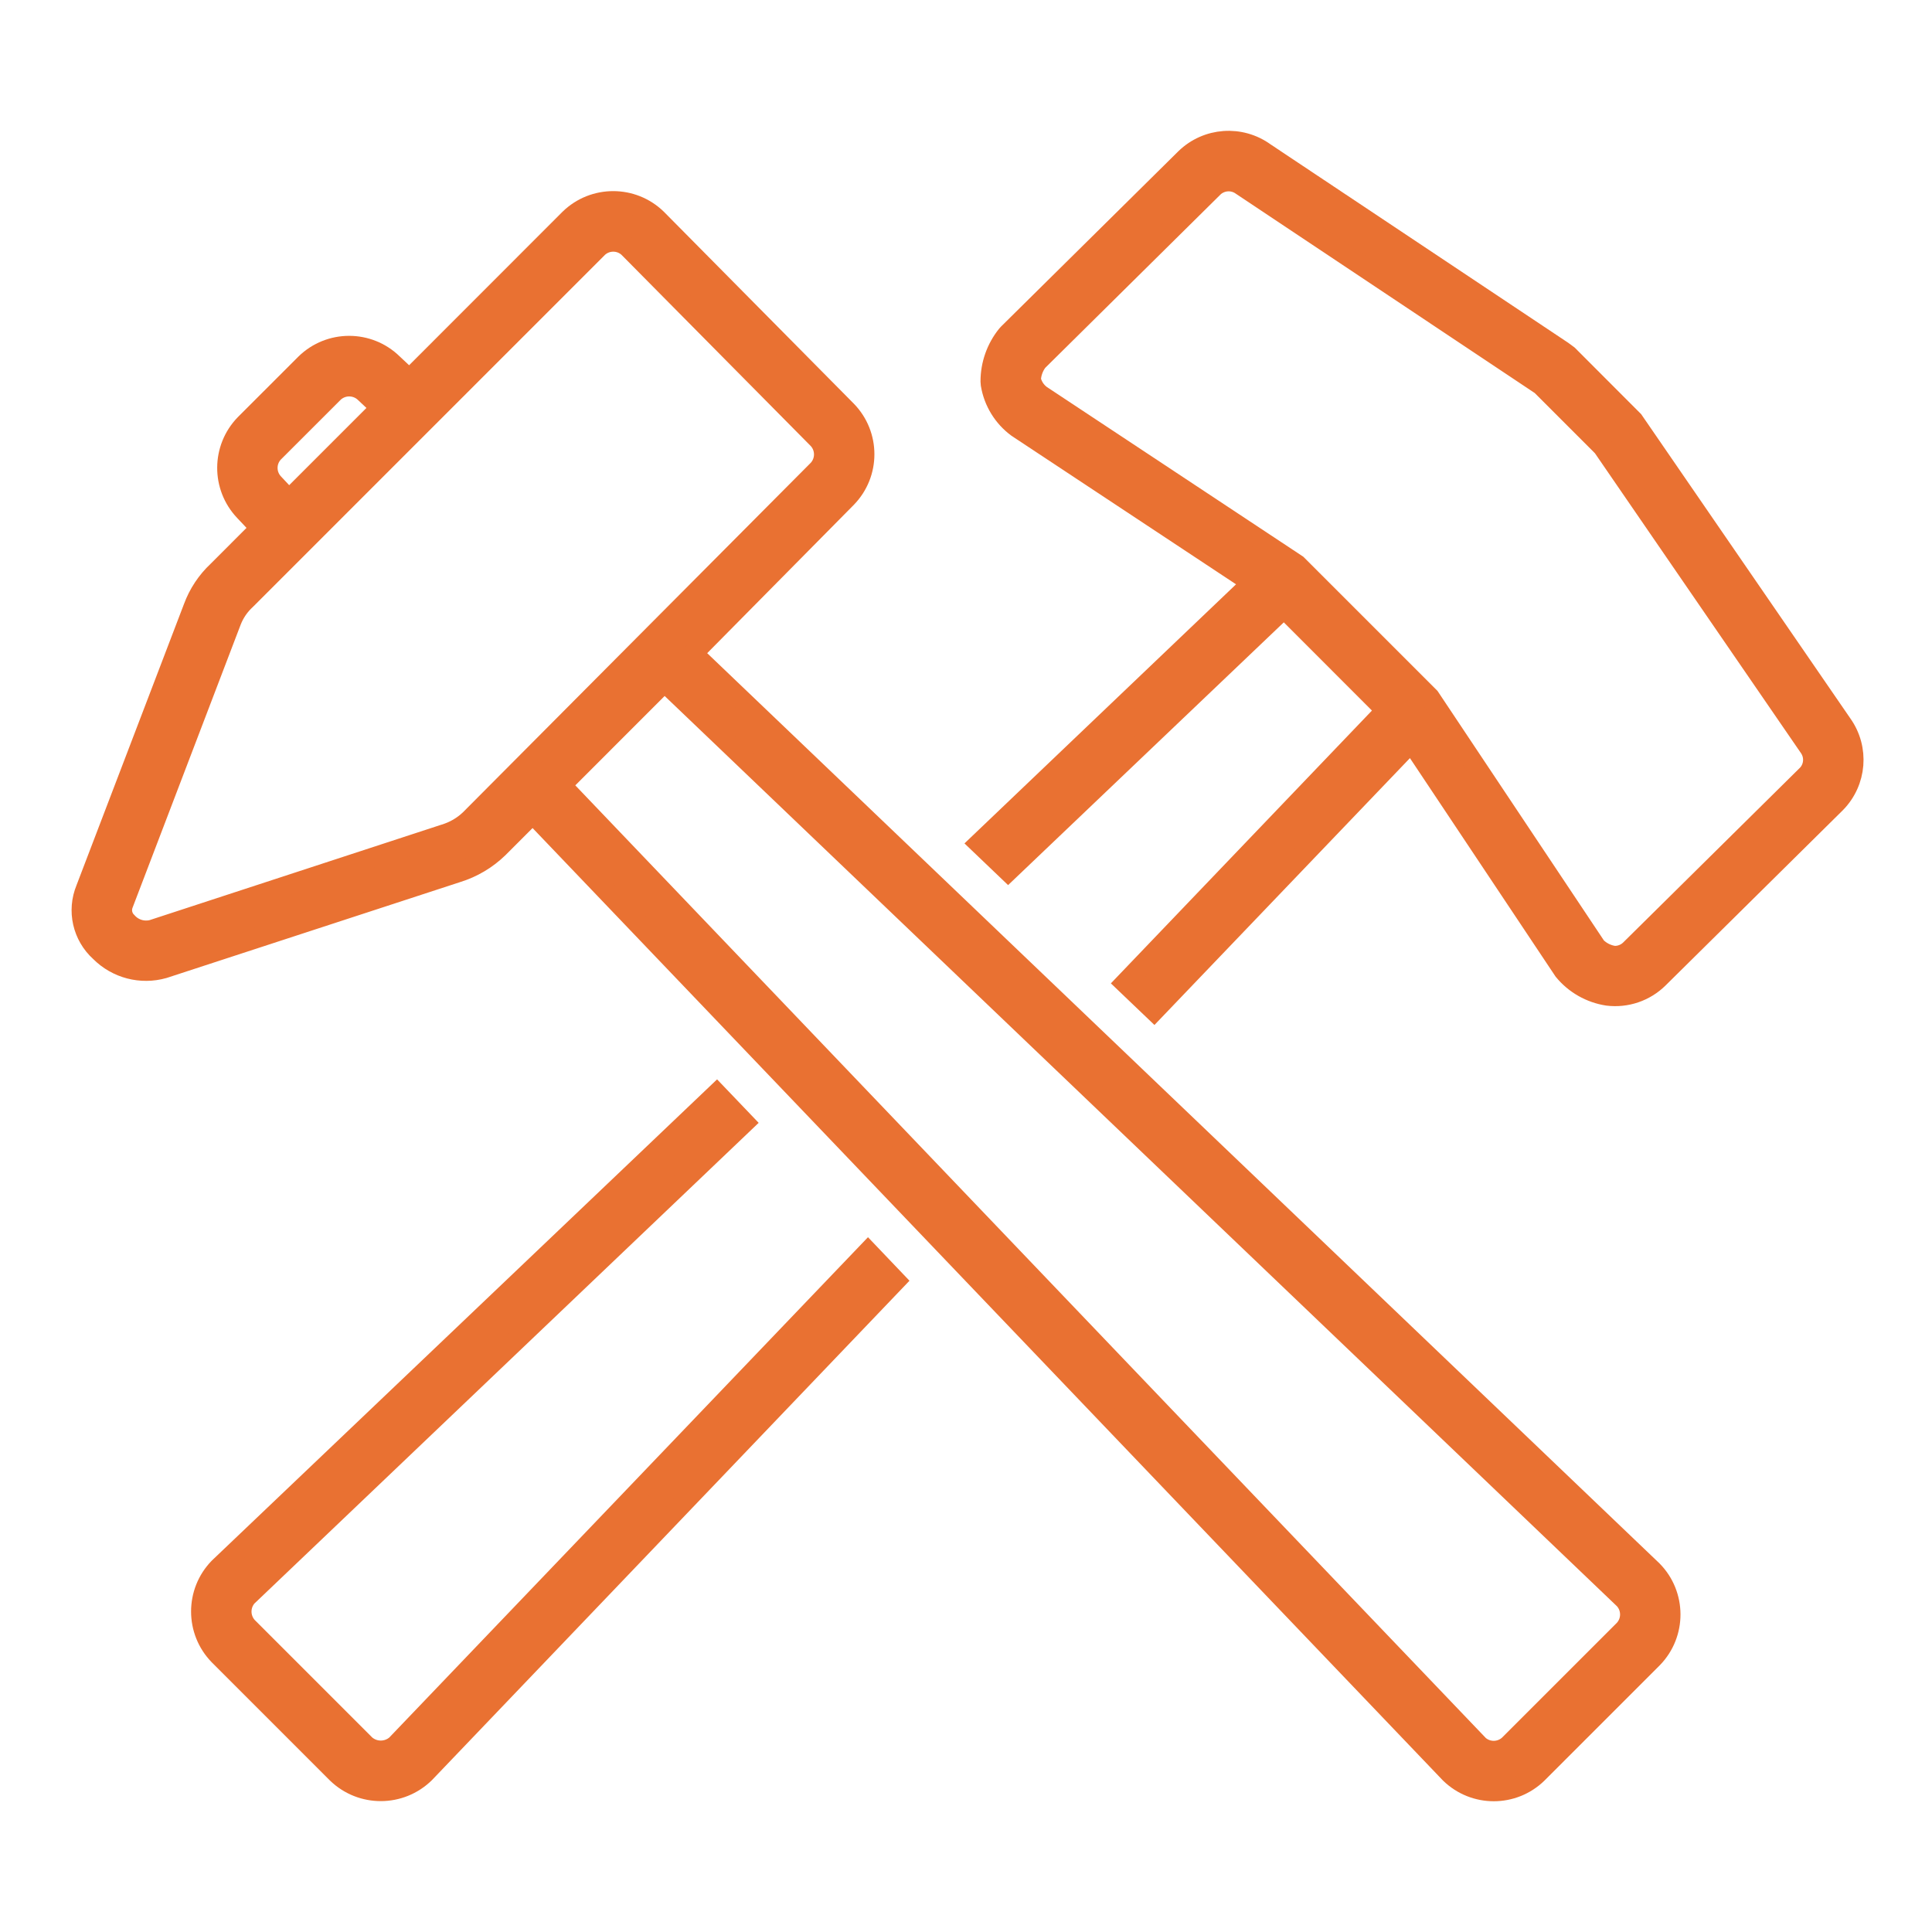
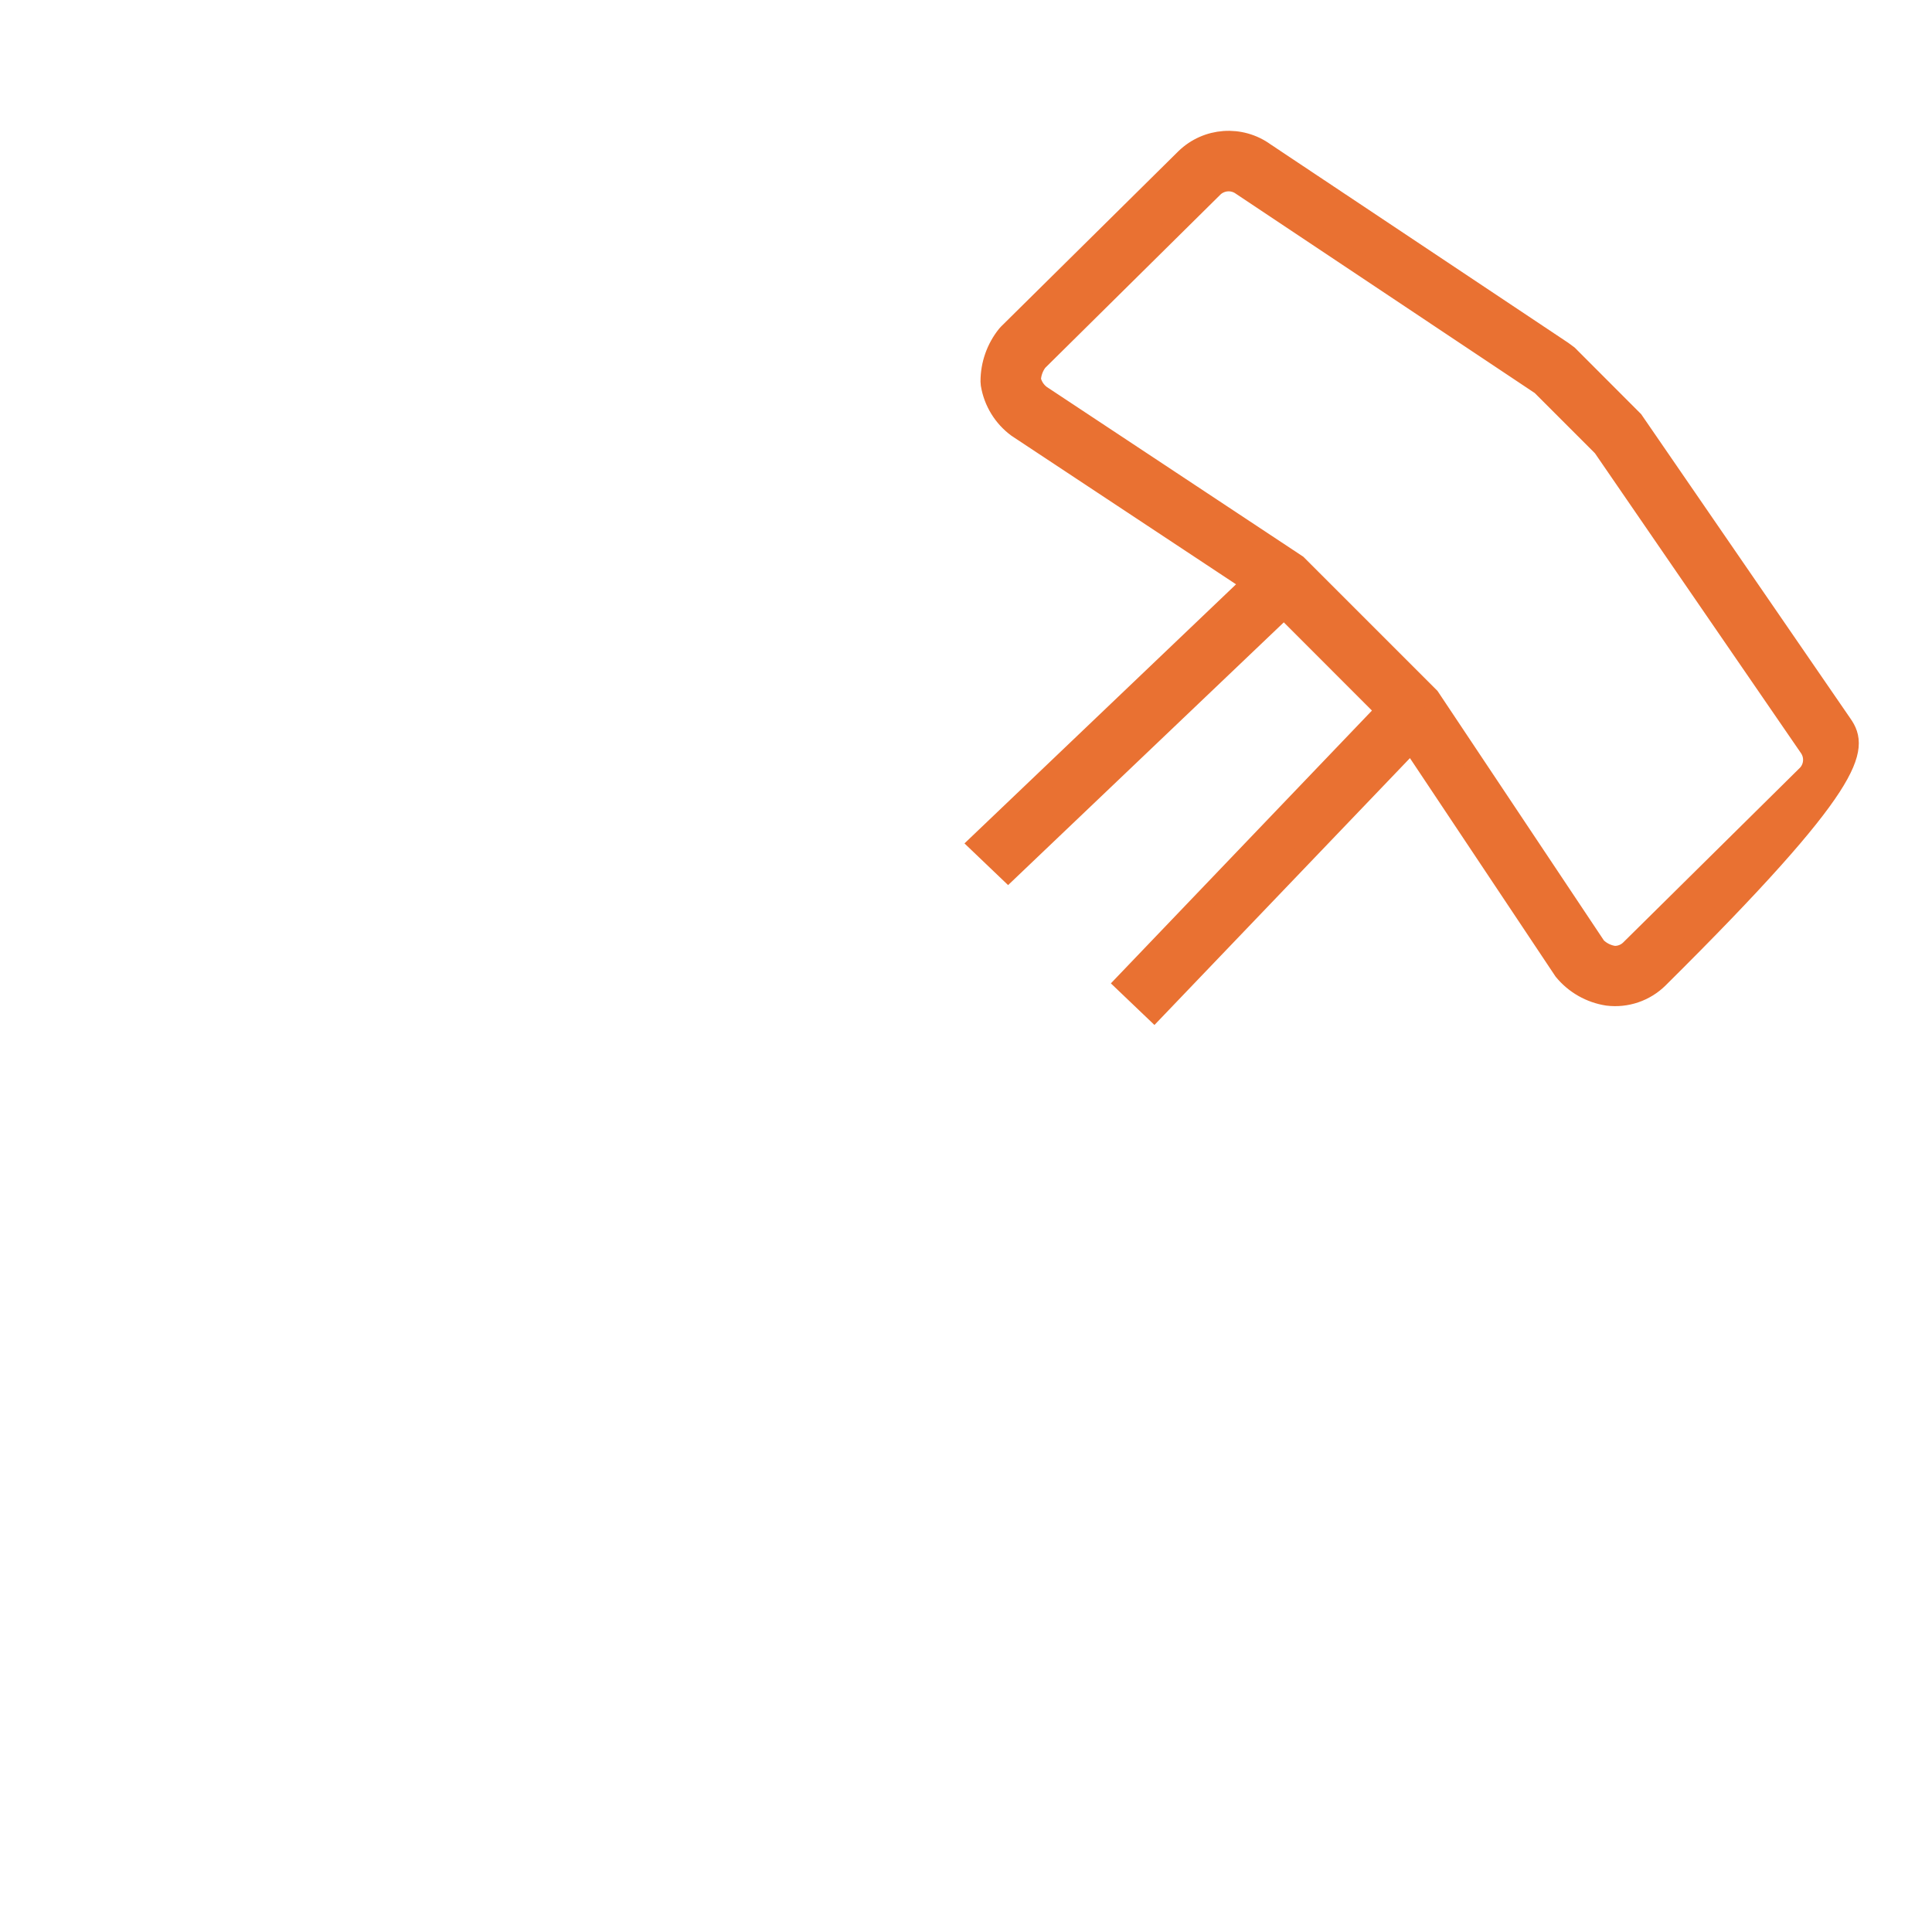
<svg xmlns="http://www.w3.org/2000/svg" width="96" height="96" xml:space="preserve" overflow="hidden">
  <g>
-     <path d="M19.681 86.706C19.243 87.081 18.598 87.081 18.16 86.706L12.292 80.838C11.907 80.415 11.899 79.77 12.274 79.338L36.99 55.777 35.615 54.339 10.878 77.9C9.7 79.11 9.7 81.039 10.878 82.249L16.746 88.117C17.964 89.296 19.901 89.289 21.11 88.1L44.5 63.638 43.129 62.2Z" stroke="#E97132" fill="#E97132" />
-     <path d="M34.427 32.466 42.069 24.735C43.242 23.531 43.242 21.612 42.069 20.408L32.635 10.876C31.43 9.703 29.509 9.703 28.304 10.876L20.34 18.845 19.514 18.07C18.31 16.894 16.387 16.894 15.183 18.07L12.169 21.083C11.009 22.282 10.999 24.181 12.146 25.392L12.946 26.24 10.812 28.375C10.277 28.877 9.866 29.496 9.612 30.184L4.268 44.168C3.819 45.254 4.102 46.504 4.975 47.291 5.799 48.12 7.007 48.436 8.131 48.117L22.719 43.352C23.487 43.114 24.188 42.698 24.764 42.138L26.471 40.43 72.058 88.124C73.264 89.296 75.183 89.296 76.389 88.124L82.125 82.388C83.301 81.175 83.294 79.245 82.109 78.041ZM13.583 22.5 16.6 19.485C17.037 19.095 17.7 19.104 18.126 19.507L18.926 20.259 14.358 24.827 13.583 24C13.196 23.575 13.196 22.925 13.583 22.5ZM23.35 40.723C22.994 41.062 22.564 41.311 22.093 41.452L7.577 46.2C7.12 46.32 6.634 46.172 6.321 45.819 6.081 45.595 5.999 45.248 6.114 44.94L11.491 30.862C11.649 30.455 11.899 30.09 12.222 29.795L29.722 12.295C30.148 11.909 30.796 11.909 31.222 12.295L40.656 21.826C41.044 22.253 41.044 22.906 40.656 23.333ZM80.711 80.974 74.975 86.709C74.555 87.091 73.915 87.099 73.487 86.726L27.887 39.016 33.018 33.884 80.711 79.471C81.097 79.898 81.097 80.547 80.711 80.974Z" stroke="#E97132" fill="#E97132" />
-     <path d="M77.636 17.442 62.85 7.585C61.64 6.709 59.976 6.829 58.905 7.87L50.105 16.57 50.027 16.656C49.507 17.305 49.223 18.111 49.221 18.943L49.234 19.107C49.378 19.963 49.85 20.73 50.549 21.245L62.217 28.963 48.648 41.909 50.092 43.289 63.8 30.225 68.87 35.3 55.906 48.847 57.348 50.224 70.129 36.874 77.7 48.231C78.249 48.899 79.026 49.341 79.881 49.472 80.812 49.587 81.744 49.27 82.411 48.61L91.222 39.9C92.259 38.843 92.391 37.195 91.535 35.987L81.162 20.9 77.915 17.648ZM89.812 38.483 81 47.193C80.789 47.397 80.504 47.508 80.21 47.5 79.869 47.453 79.552 47.296 79.31 47.051L71.041 34.651 64.441 28.051 51.723 19.634C51.47 19.446 51.292 19.173 51.223 18.865 51.239 18.534 51.356 18.215 51.557 17.951L60.317 9.288C60.703 8.943 61.277 8.913 61.696 9.217L76.58 19.142 79.637 22.2 89.911 37.154C90.188 37.567 90.147 38.116 89.812 38.483Z" stroke="#E97132" fill="#E97132" />
+     <path d="M77.636 17.442 62.85 7.585C61.64 6.709 59.976 6.829 58.905 7.87L50.105 16.57 50.027 16.656C49.507 17.305 49.223 18.111 49.221 18.943L49.234 19.107C49.378 19.963 49.85 20.73 50.549 21.245L62.217 28.963 48.648 41.909 50.092 43.289 63.8 30.225 68.87 35.3 55.906 48.847 57.348 50.224 70.129 36.874 77.7 48.231C78.249 48.899 79.026 49.341 79.881 49.472 80.812 49.587 81.744 49.27 82.411 48.61C92.259 38.843 92.391 37.195 91.535 35.987L81.162 20.9 77.915 17.648ZM89.812 38.483 81 47.193C80.789 47.397 80.504 47.508 80.21 47.5 79.869 47.453 79.552 47.296 79.31 47.051L71.041 34.651 64.441 28.051 51.723 19.634C51.47 19.446 51.292 19.173 51.223 18.865 51.239 18.534 51.356 18.215 51.557 17.951L60.317 9.288C60.703 8.943 61.277 8.913 61.696 9.217L76.58 19.142 79.637 22.2 89.911 37.154C90.188 37.567 90.147 38.116 89.812 38.483Z" stroke="#E97132" fill="#E97132" />
  </g>
</svg>